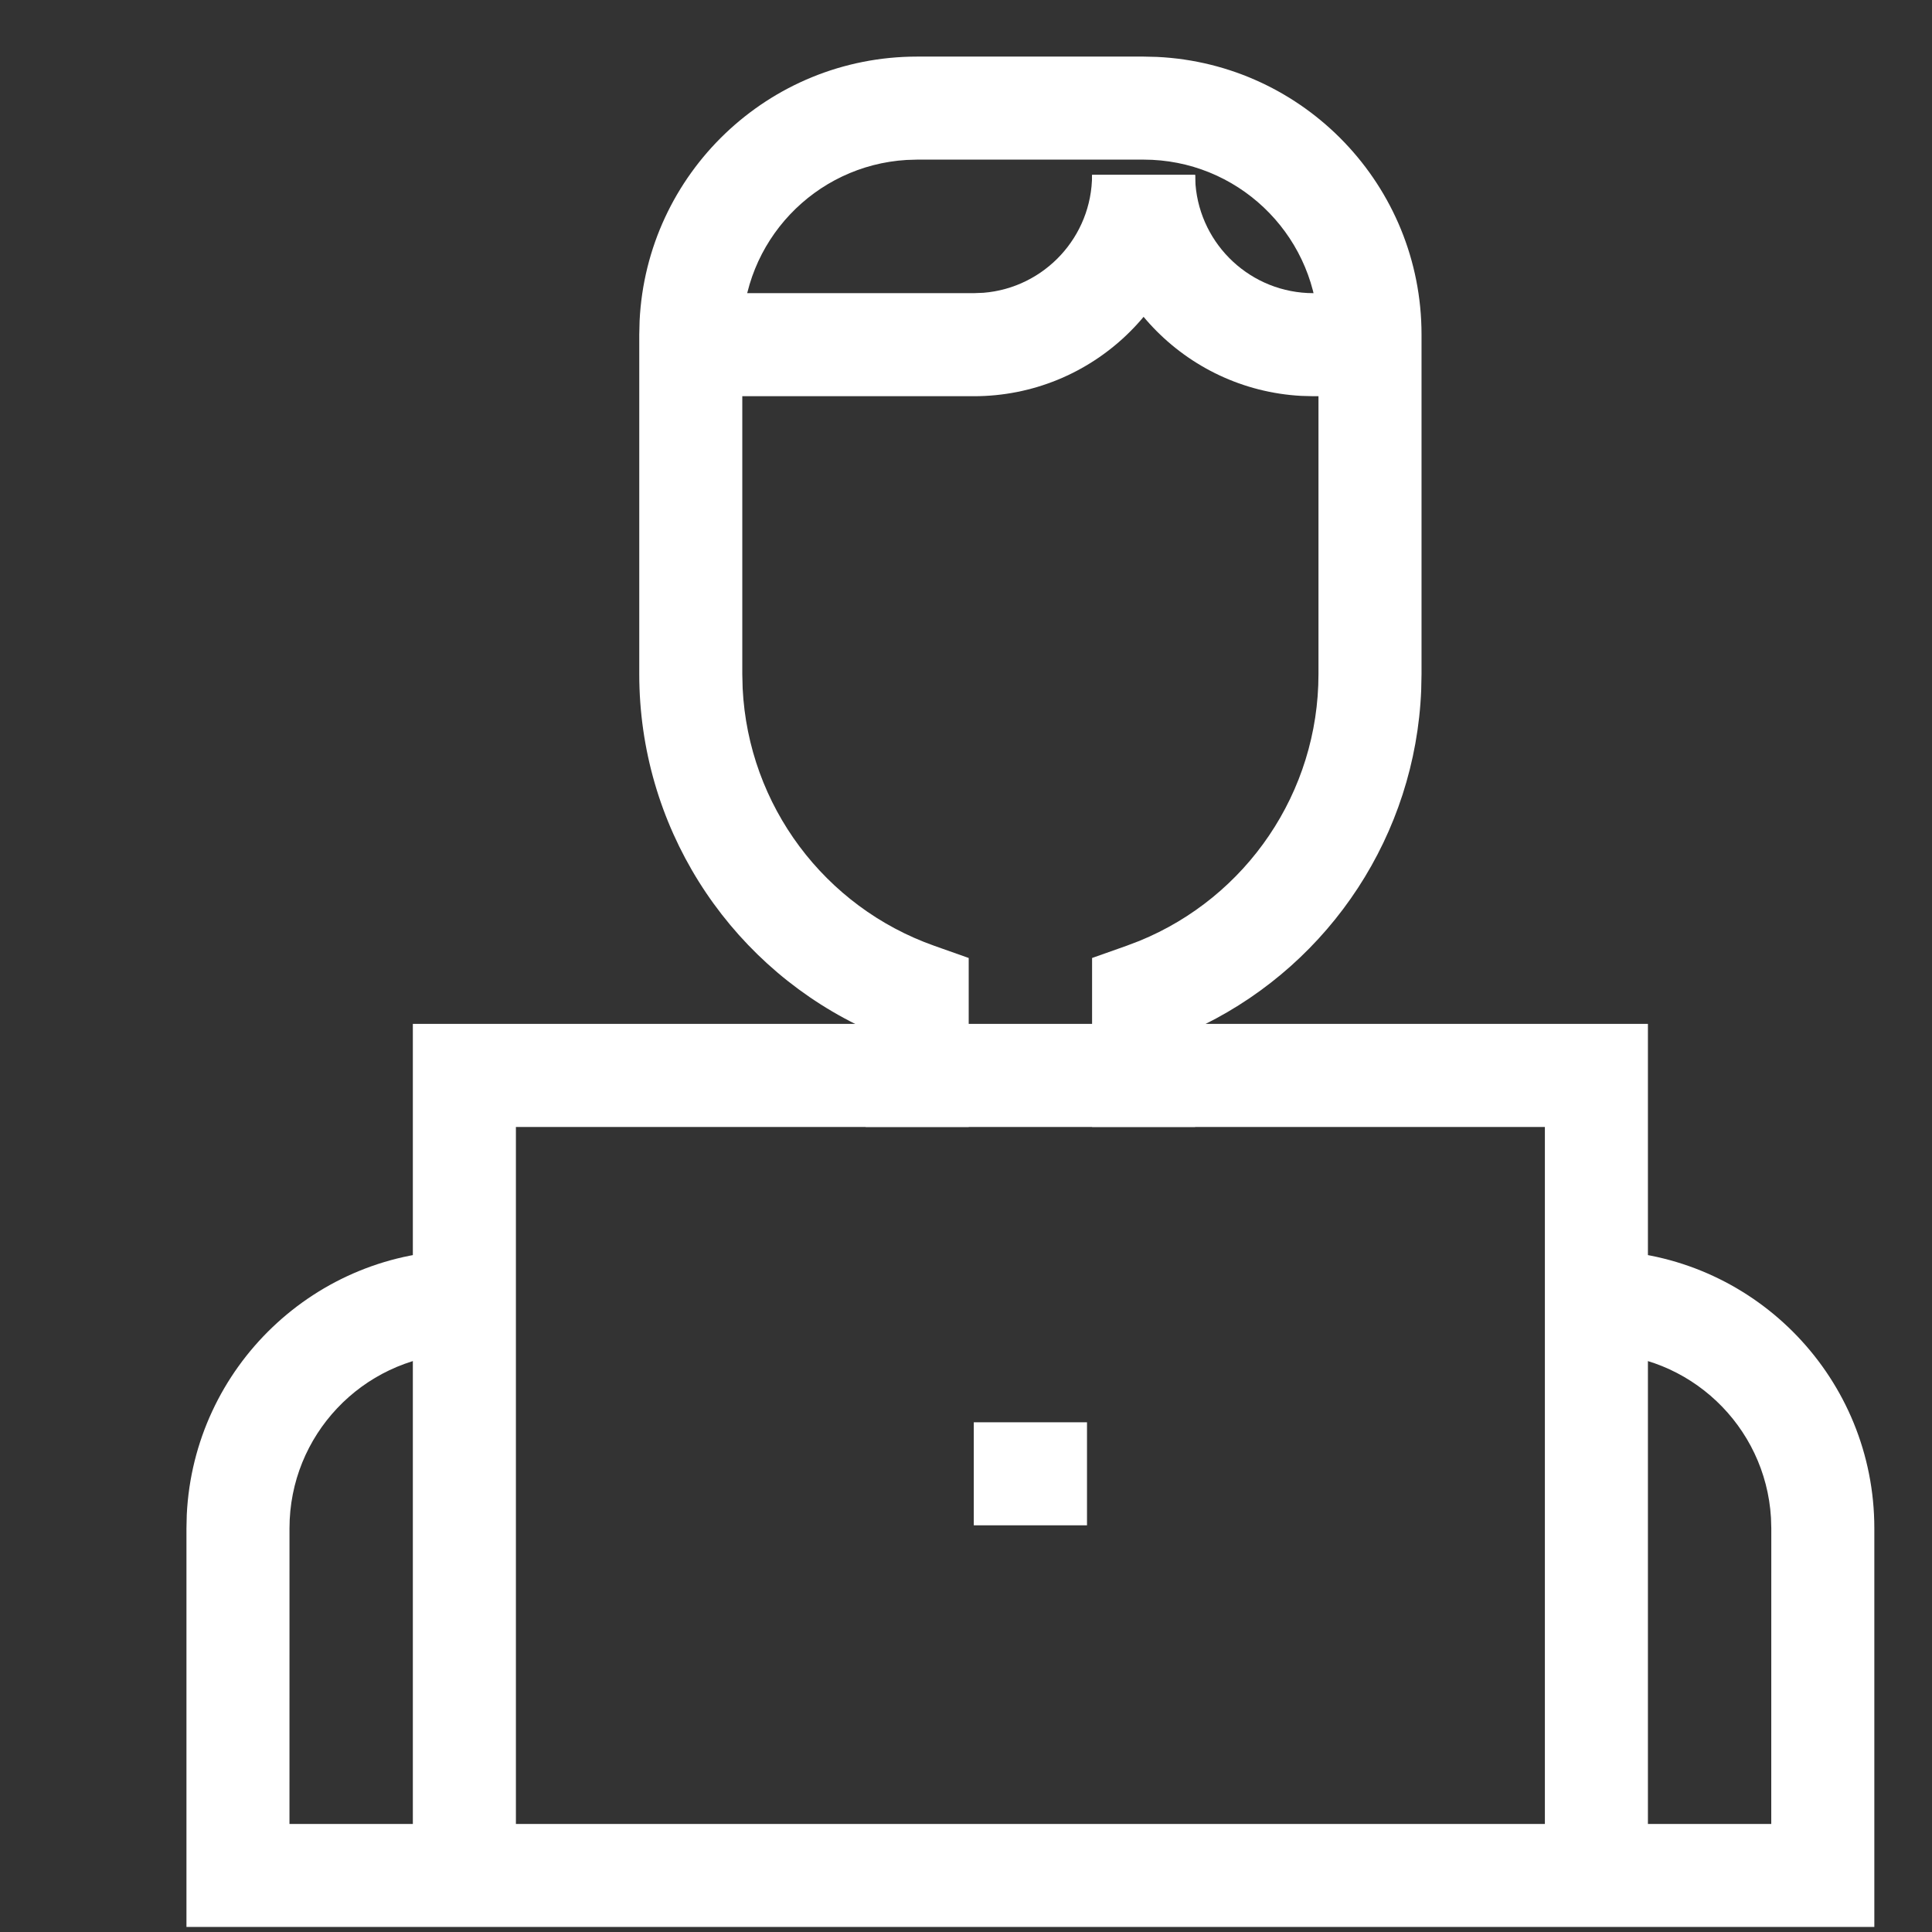
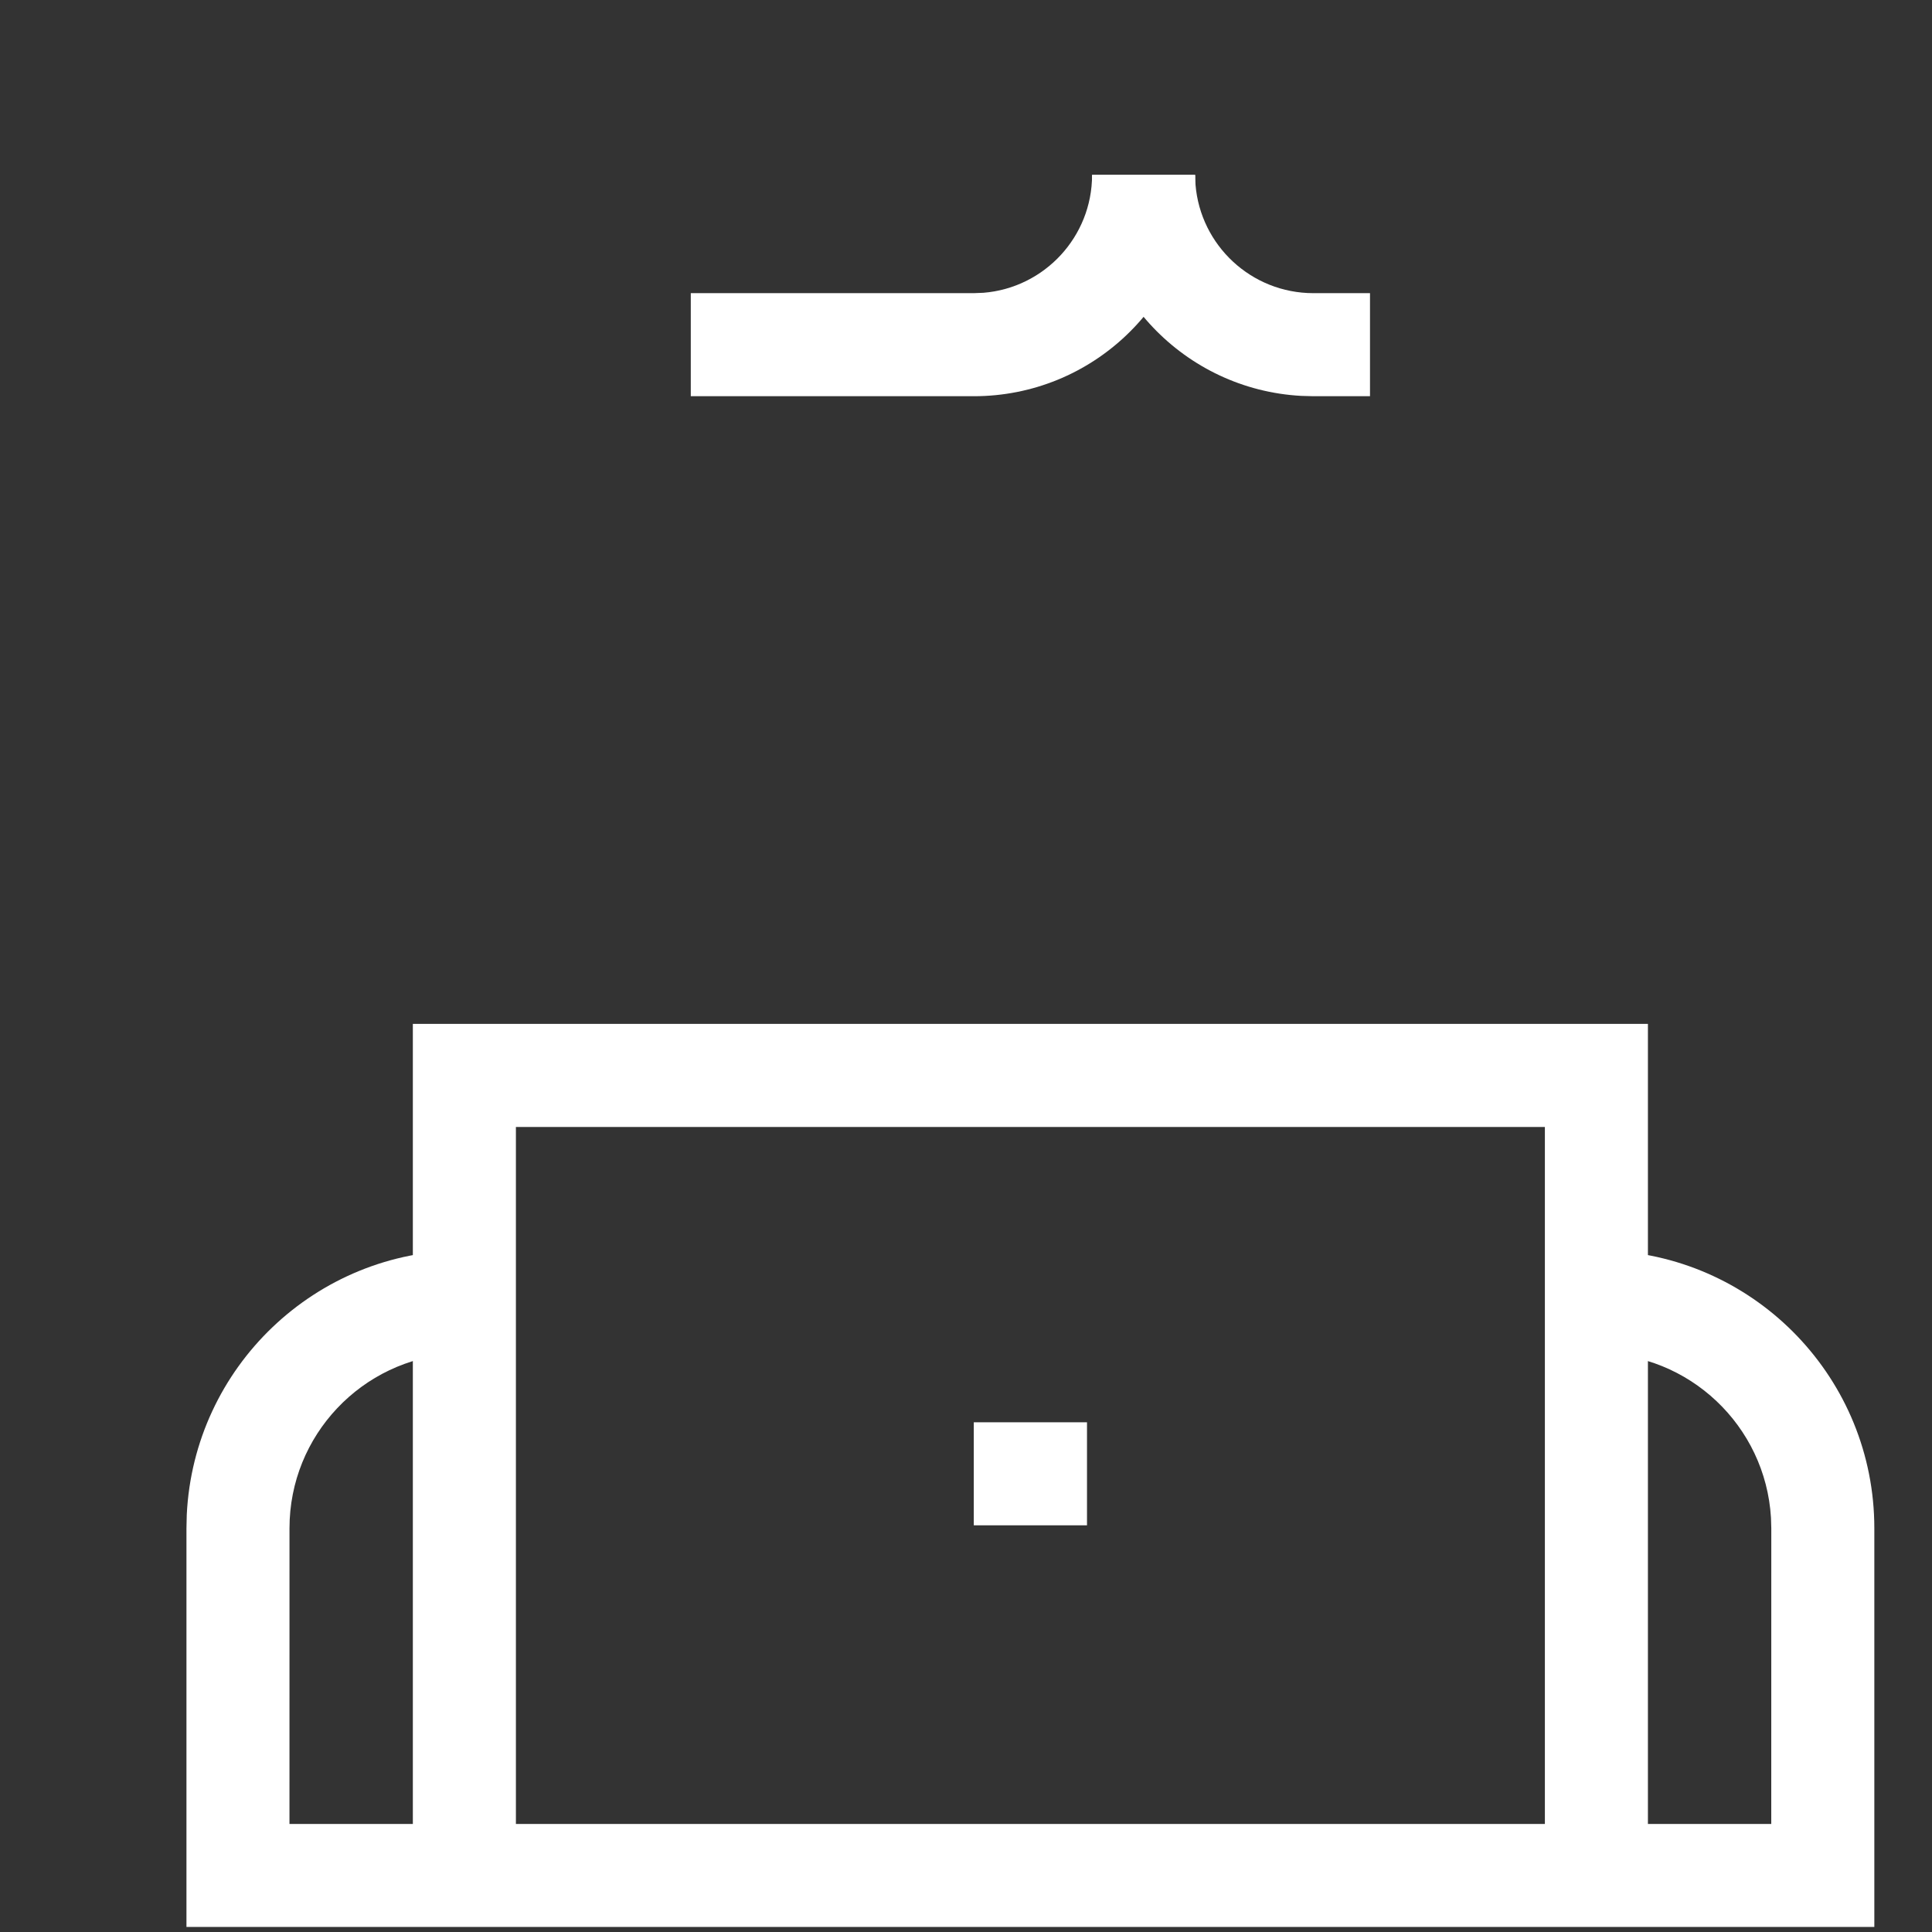
<svg xmlns="http://www.w3.org/2000/svg" xmlns:xlink="http://www.w3.org/1999/xlink" width="100px" height="100px" viewBox="0 0 100 100" version="1.1">
  <rect x="0" y="0" width="100" height="100" fill="#333333" stroke="none" />
  <title>Sales Copilot</title>
  <defs>
    <polygon id="path-1" points="0 75 75 75 75 0 0 0" />
  </defs>
  <g id="Sales-Copilot" stroke="none" stroke-width="1" fill="none" fill-rule="evenodd">
    <g transform="translate(3.333, 0)">
      <g id="Clipped">
        <mask id="mask-2" fill="white">
          <use xlink:href="#path-1" />
        </mask>
        <g id="Path" />
        <g id="Group" transform="translate(51.472, 75.916) scale(-1, 1) rotate(-180) translate(-51.472, -75.916) translate(20.703, 54.763)" fill="#FFFFFF" fill-rule="nonzero">
          <polygon id="Path" points="2.667 0 2.667 38.737 55.927 38.737 55.927 0 61.26 0 61.26 44.073 -2.667 44.073 -2.667 0" />
        </g>
      </g>
      <polygon id="Path" fill="#FFFFFF" fill-rule="nonzero" transform="translate(50, 76.283) scale(-1, 1) rotate(-180) translate(-50, -76.283) " points="52.93 73.616 52.93 78.949 47.07 78.949 47.07 73.616" />
      <path d="M47.07,9.052 C53.186,9.052 58.183,13.845 58.509,19.88 L58.526,20.508 L53.193,20.508 C53.193,17.296 50.719,14.661 47.572,14.406 L47.07,14.386 L32.422,14.386 L32.422,9.052 L47.07,9.052 Z" id="Path" fill="#FFFFFF" fill-rule="nonzero" transform="translate(45.474, 14.78) scale(-1, 1) rotate(-180) translate(-45.474, -14.78) " />
      <path d="M67.578,9.052 L67.578,14.386 L64.648,14.386 C61.436,14.386 58.802,16.859 58.546,20.006 L58.526,20.508 L53.193,20.508 C53.193,14.392 57.985,9.396 64.02,9.069 L64.648,9.052 L67.578,9.052 Z" id="Path" fill="#FFFFFF" fill-rule="nonzero" transform="translate(60.385, 14.78) scale(-1, 1) rotate(-180) translate(-60.385, -14.78) " />
-       <path d="M46.807,2.93 L46.807,11.675 L45.029,12.304 C39.348,14.312 35.401,19.571 35.106,25.636 L35.088,26.367 L35.088,43.945 C35.088,48.76 38.847,52.696 43.589,52.981 L44.14,52.998 L55.859,52.998 C60.673,52.998 64.61,49.239 64.895,44.497 L64.911,43.945 L64.911,26.367 C64.911,20.242 61.184,14.824 55.644,12.56 L54.971,12.304 L53.193,11.675 L53.193,2.93 L58.526,2.93 L58.523,8 L59.003,8.229 C65.538,11.473 69.923,18.063 70.228,25.534 L70.245,26.367 L70.245,43.945 C70.245,51.657 64.177,57.951 56.556,58.314 L55.859,58.331 L44.14,58.331 C36.429,58.331 30.135,52.264 29.772,44.642 L29.755,43.945 L29.755,26.367 C29.755,18.556 34.22,11.593 40.997,8.229 L41.473,8 L41.474,2.93 L46.807,2.93 Z" id="Path" fill="#FFFFFF" fill-rule="nonzero" transform="translate(50, 30.63) scale(-1, 1) rotate(-180) translate(-50, -30.63) " />
      <path d="M93.682,64.716 L93.682,85.352 C93.682,93.063 87.615,99.357 79.994,99.72 L79.297,99.737 L79.297,94.404 C84.111,94.404 88.047,90.646 88.332,85.903 L88.349,85.352 L88.347,70.047 L11.65,70.047 L11.651,85.352 C11.651,90.166 15.409,94.102 20.152,94.387 L20.703,94.404 L20.703,99.737 C12.992,99.737 6.698,93.67 6.334,86.049 L6.318,85.352 L6.318,64.716 L93.682,64.716 Z" id="Path" fill="#FFFFFF" fill-rule="nonzero" transform="translate(50, 82.227) scale(-1, 1) rotate(-180) translate(-50, -82.227) " />
    </g>
  </g>
</svg>